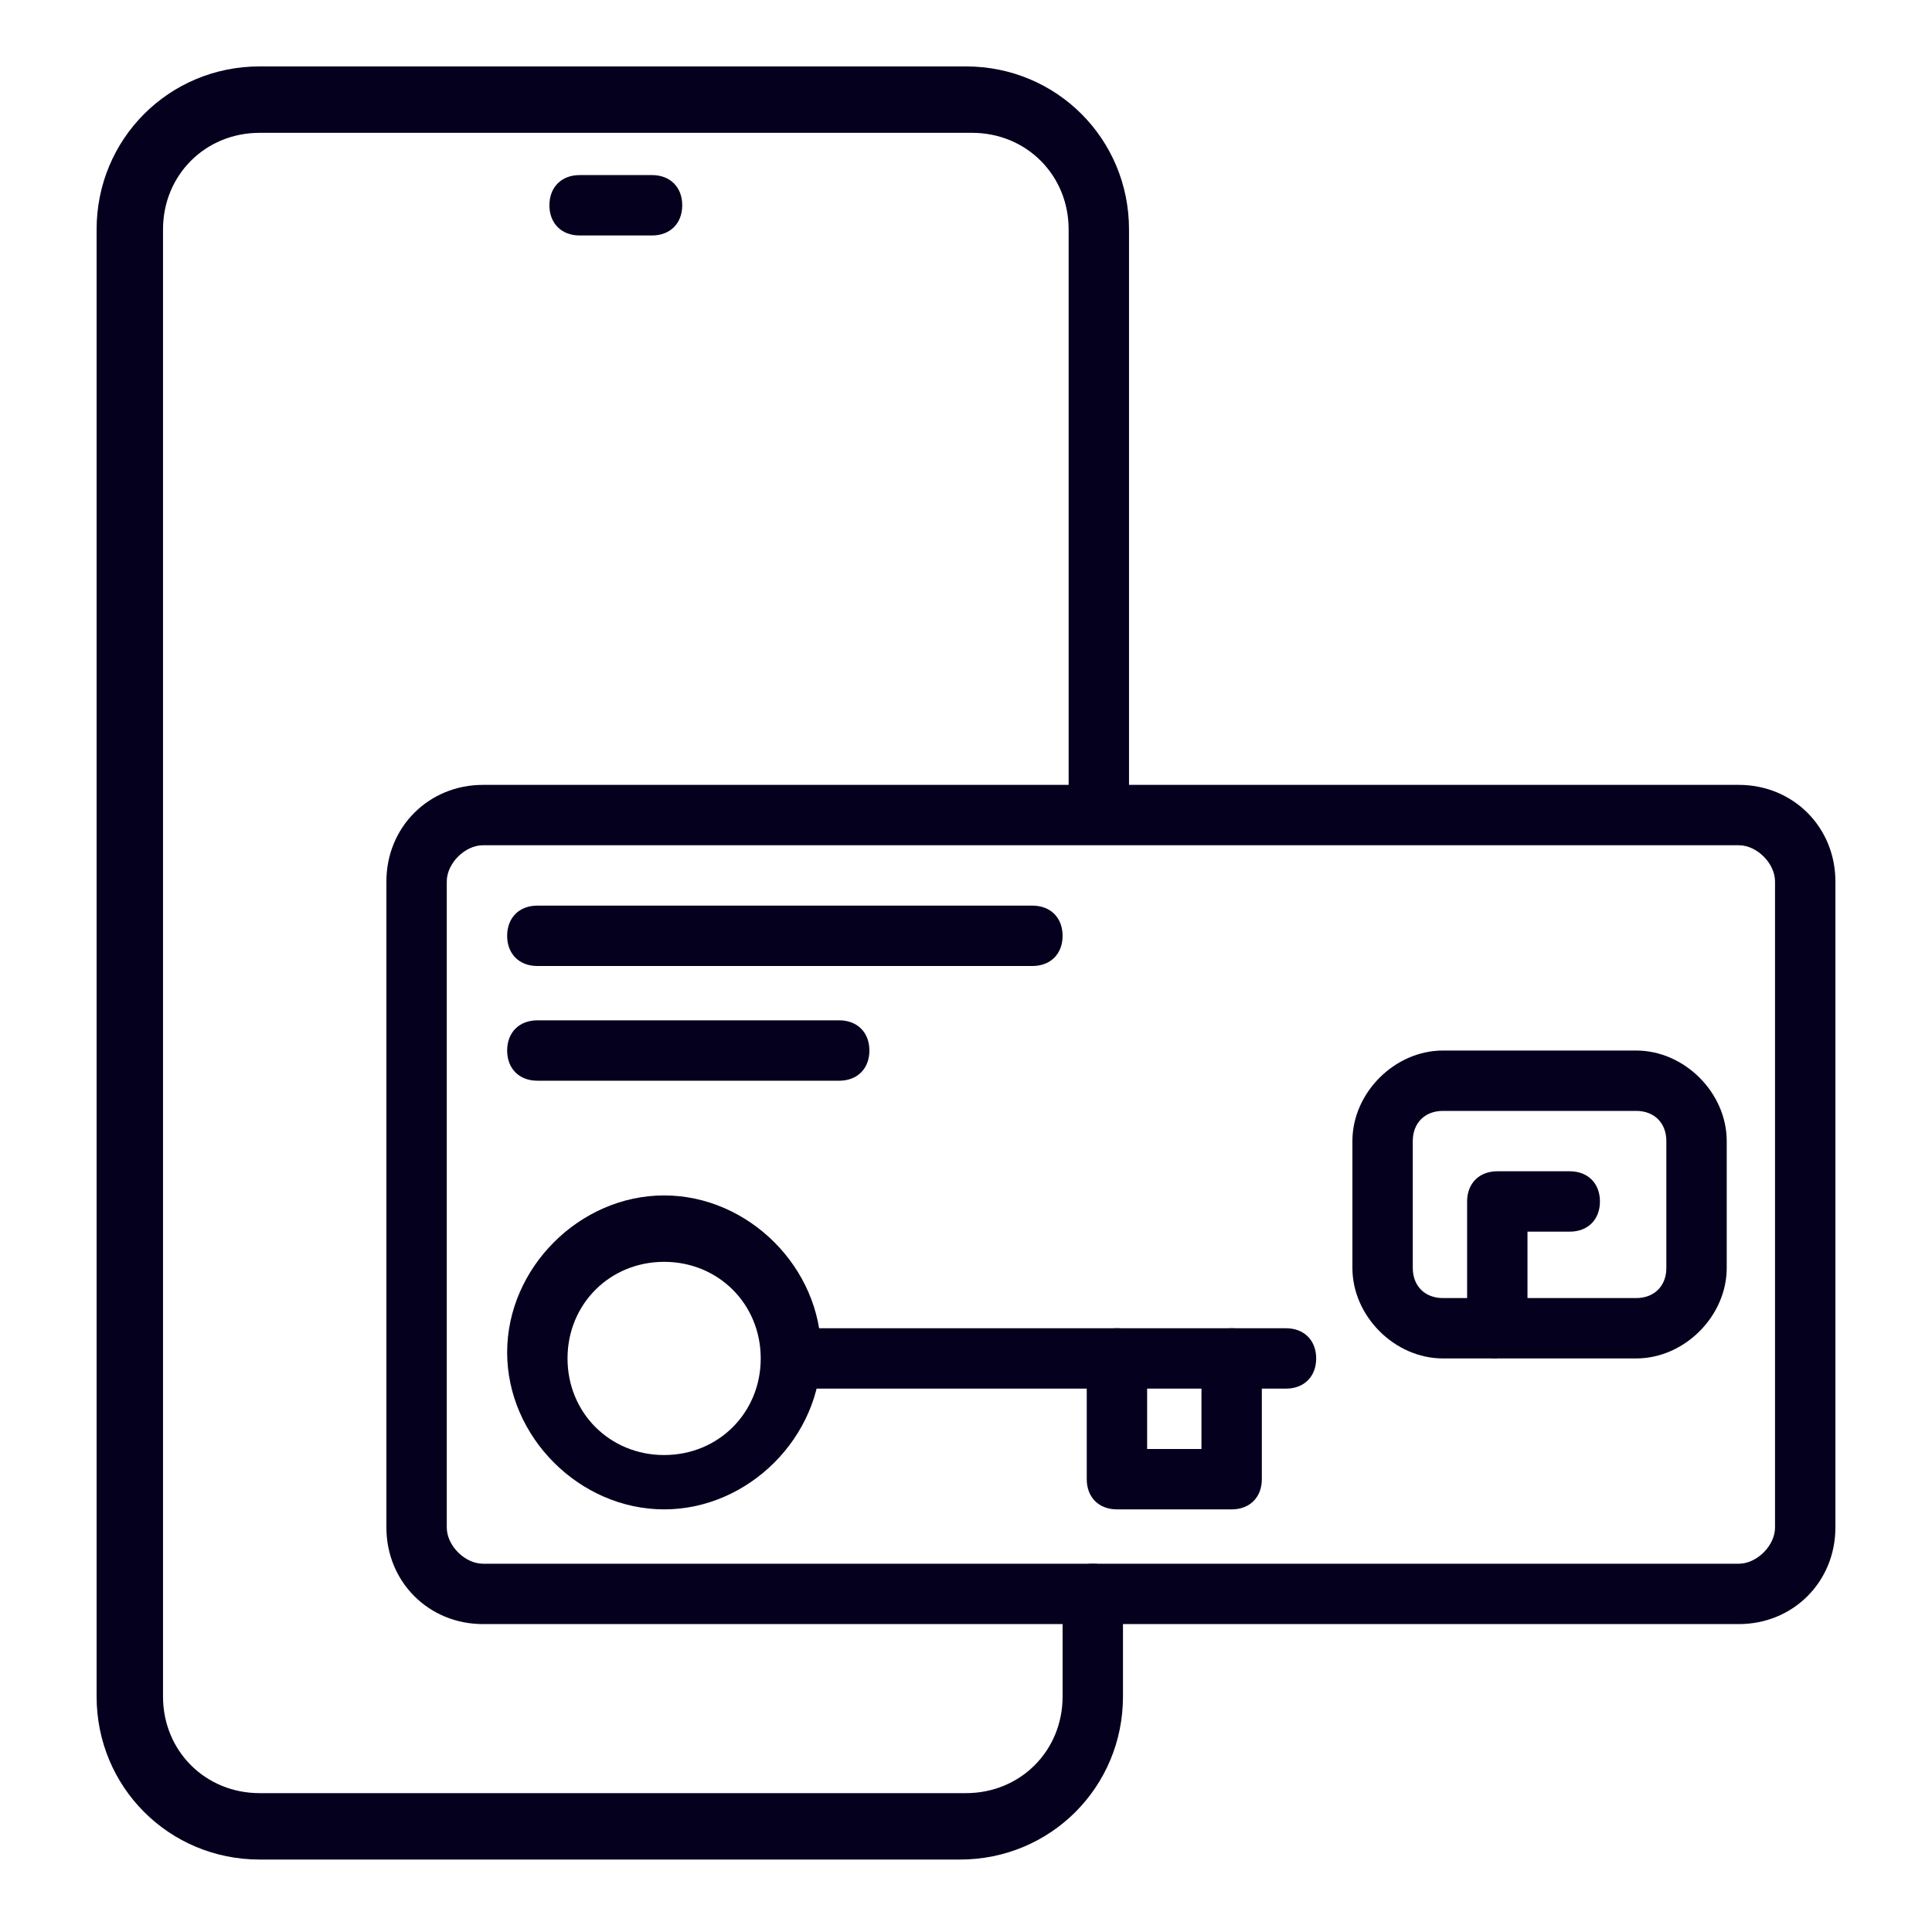
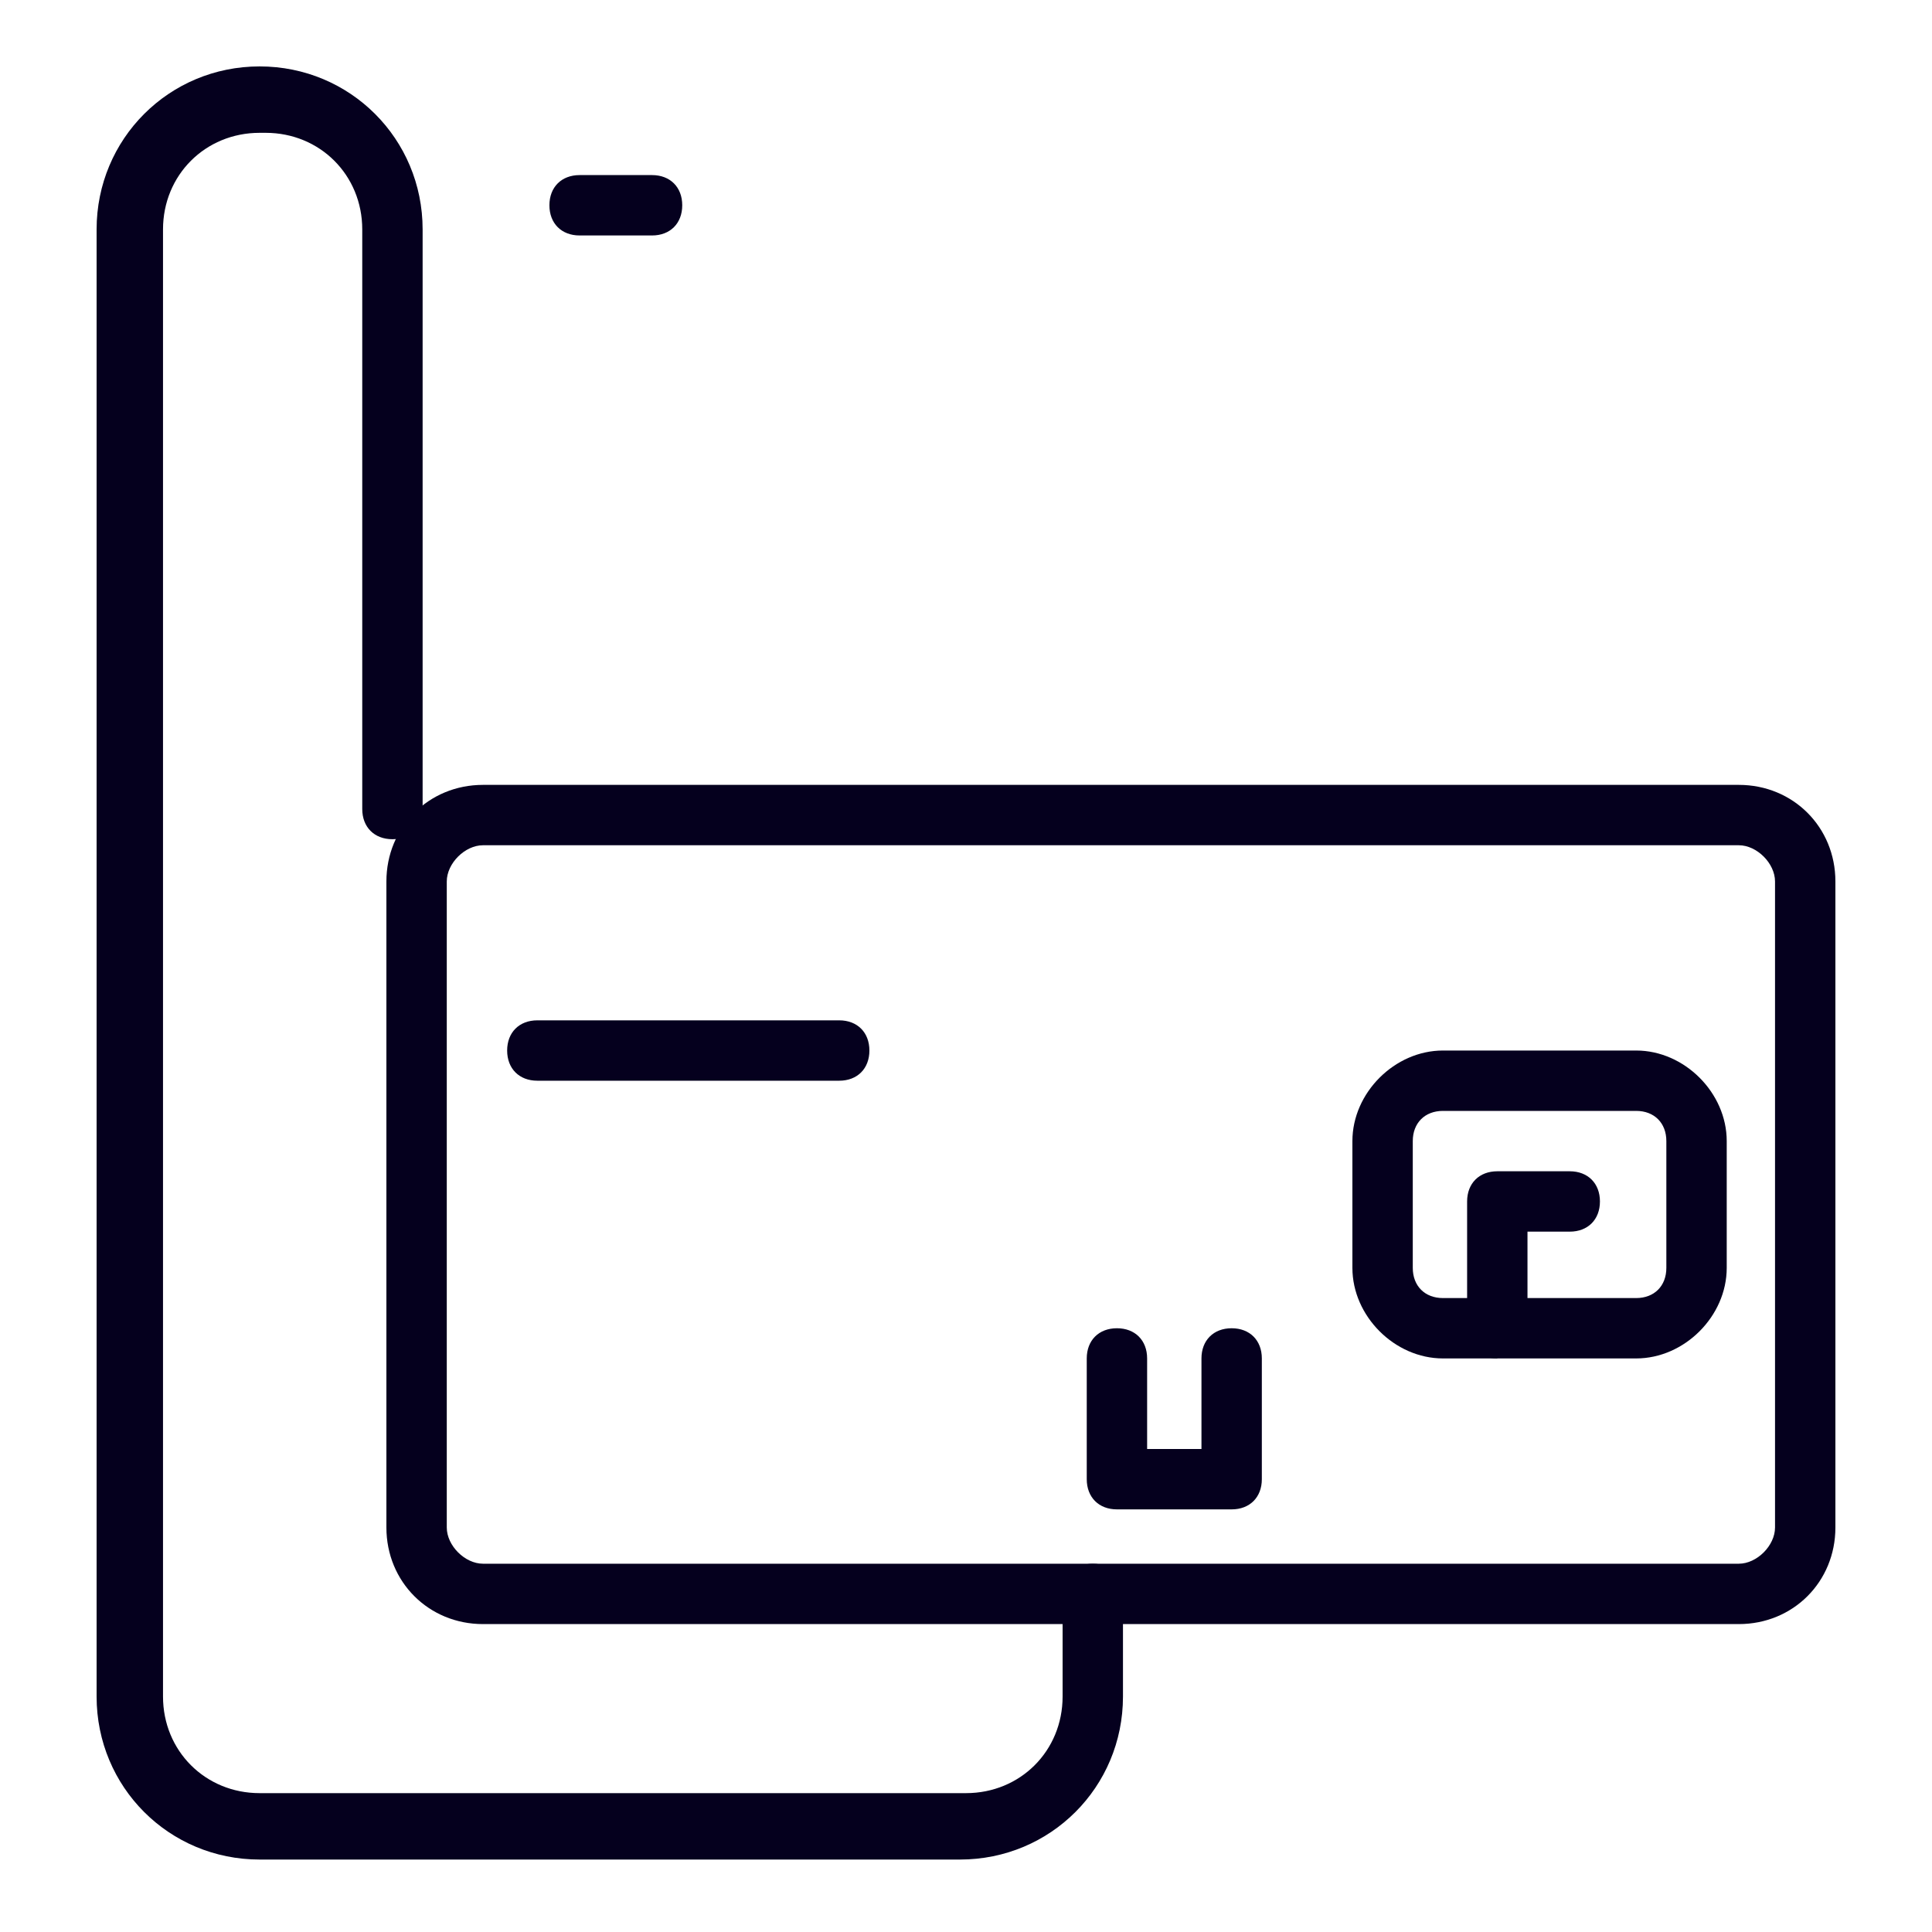
<svg xmlns="http://www.w3.org/2000/svg" id="Layer_2" version="1.1" viewBox="0 0 32 32">
  <defs>
    <style>
      .st0 {
        fill: #05001e;
      }
    </style>
  </defs>
  <g id="Layer_1-2">
    <g>
      <g>
        <path class="st0" d="M28.7,26.9H8c-.9,0-1.6-.7-1.6-1.6v-10.7c0-.9.7-1.6,1.6-1.6h20.8c.9,0,1.6.7,1.6,1.6v10.7c0,.9-.7,1.6-1.6,1.6ZM8,14c-.3,0-.6.3-.6.6v10.7c0,.3.3.6.6.6h20.8c.3,0,.6-.3.6-.6v-10.7c0-.3-.3-.6-.6-.6,0,0-20.8,0-20.8,0Z" />
        <g>
-           <path class="st0" d="M17.1,16h-8.2c-.3,0-.5-.2-.5-.5s.2-.5.5-.5h8.2c.3,0,.5.2.5.5s-.2.5-.5.5Z" />
          <path class="st0" d="M13.9,17.9h-5c-.3,0-.5-.2-.5-.5s.2-.5.5-.5h5c.3,0,.5.2.5.5s-.2.5-.5.5Z" />
        </g>
        <g>
          <path class="st0" d="M27.1,22.5h-3.2c-.8,0-1.5-.7-1.5-1.5v-2.1c0-.8.7-1.5,1.5-1.5h3.2c.8,0,1.5.7,1.5,1.5v2.1c0,.8-.7,1.5-1.5,1.5ZM23.9,18.4c-.3,0-.5.2-.5.5v2.1c0,.3.2.5.5.5h3.2c.3,0,.5-.2.5-.5v-2.1c0-.3-.2-.5-.5-.5,0,0-3.2,0-3.2,0Z" />
          <path class="st0" d="M24.8,22.5c-.3,0-.5-.2-.5-.5v-2.1c0-.3.2-.5.5-.5h1.2c.3,0,.5.2.5.5s-.2.5-.5.5h-.7v1.5c0,.3-.2.5-.5.5Z" />
        </g>
        <g>
-           <path class="st0" d="M11,25c-1.4,0-2.6-1.2-2.6-2.6s1.2-2.6,2.6-2.6,2.6,1.2,2.6,2.6-1.2,2.6-2.6,2.6ZM11,20.9c-.9,0-1.6.7-1.6,1.6s.7,1.6,1.6,1.6,1.6-.7,1.6-1.6-.7-1.6-1.6-1.6Z" />
-           <path class="st0" d="M21.3,23h-8.1c-.3,0-.5-.2-.5-.5s.2-.5.5-.5h8.1c.3,0,.5.2.5.5s-.2.5-.5.5Z" />
          <path class="st0" d="M20.5,25h-2c-.3,0-.5-.2-.5-.5v-2c0-.3.2-.5.5-.5s.5.2.5.5v1.5h.9v-1.5c0-.3.2-.5.5-.5s.5.2.5.5v2c0,.3-.2.5-.5.5Z" />
        </g>
      </g>
      <g>
-         <path class="st0" d="M16,30.8H4.3c-1.5,0-2.7-1.2-2.7-2.7V9.4s0-5.6,0-5.6c0-1.5,1.2-2.7,2.7-2.7h11.7c1.5,0,2.7,1.2,2.7,2.7v9.6c0,.3-.2.5-.5.5s-.5-.2-.5-.5V3.8c0-.9-.7-1.6-1.6-1.6H4.3c-.9,0-1.6.7-1.6,1.6v5.6s0,13.7,0,13.7v5c0,.9.7,1.6,1.6,1.6h11.7c.9,0,1.6-.7,1.6-1.6v-1.7c0-.3.2-.5.5-.5s.5.2.5.5v1.7c0,1.5-1.2,2.7-2.7,2.7Z" />
+         <path class="st0" d="M16,30.8H4.3c-1.5,0-2.7-1.2-2.7-2.7V9.4s0-5.6,0-5.6c0-1.5,1.2-2.7,2.7-2.7c1.5,0,2.7,1.2,2.7,2.7v9.6c0,.3-.2.5-.5.5s-.5-.2-.5-.5V3.8c0-.9-.7-1.6-1.6-1.6H4.3c-.9,0-1.6.7-1.6,1.6v5.6s0,13.7,0,13.7v5c0,.9.7,1.6,1.6,1.6h11.7c.9,0,1.6-.7,1.6-1.6v-1.7c0-.3.2-.5.5-.5s.5.2.5.5v1.7c0,1.5-1.2,2.7-2.7,2.7Z" />
        <path class="st0" d="M10.8,3.9h-1.2c-.3,0-.5-.2-.5-.5s.2-.5.5-.5h1.2c.3,0,.5.2.5.5s-.2.5-.5.5Z" />
      </g>
    </g>
  </g>
</svg>